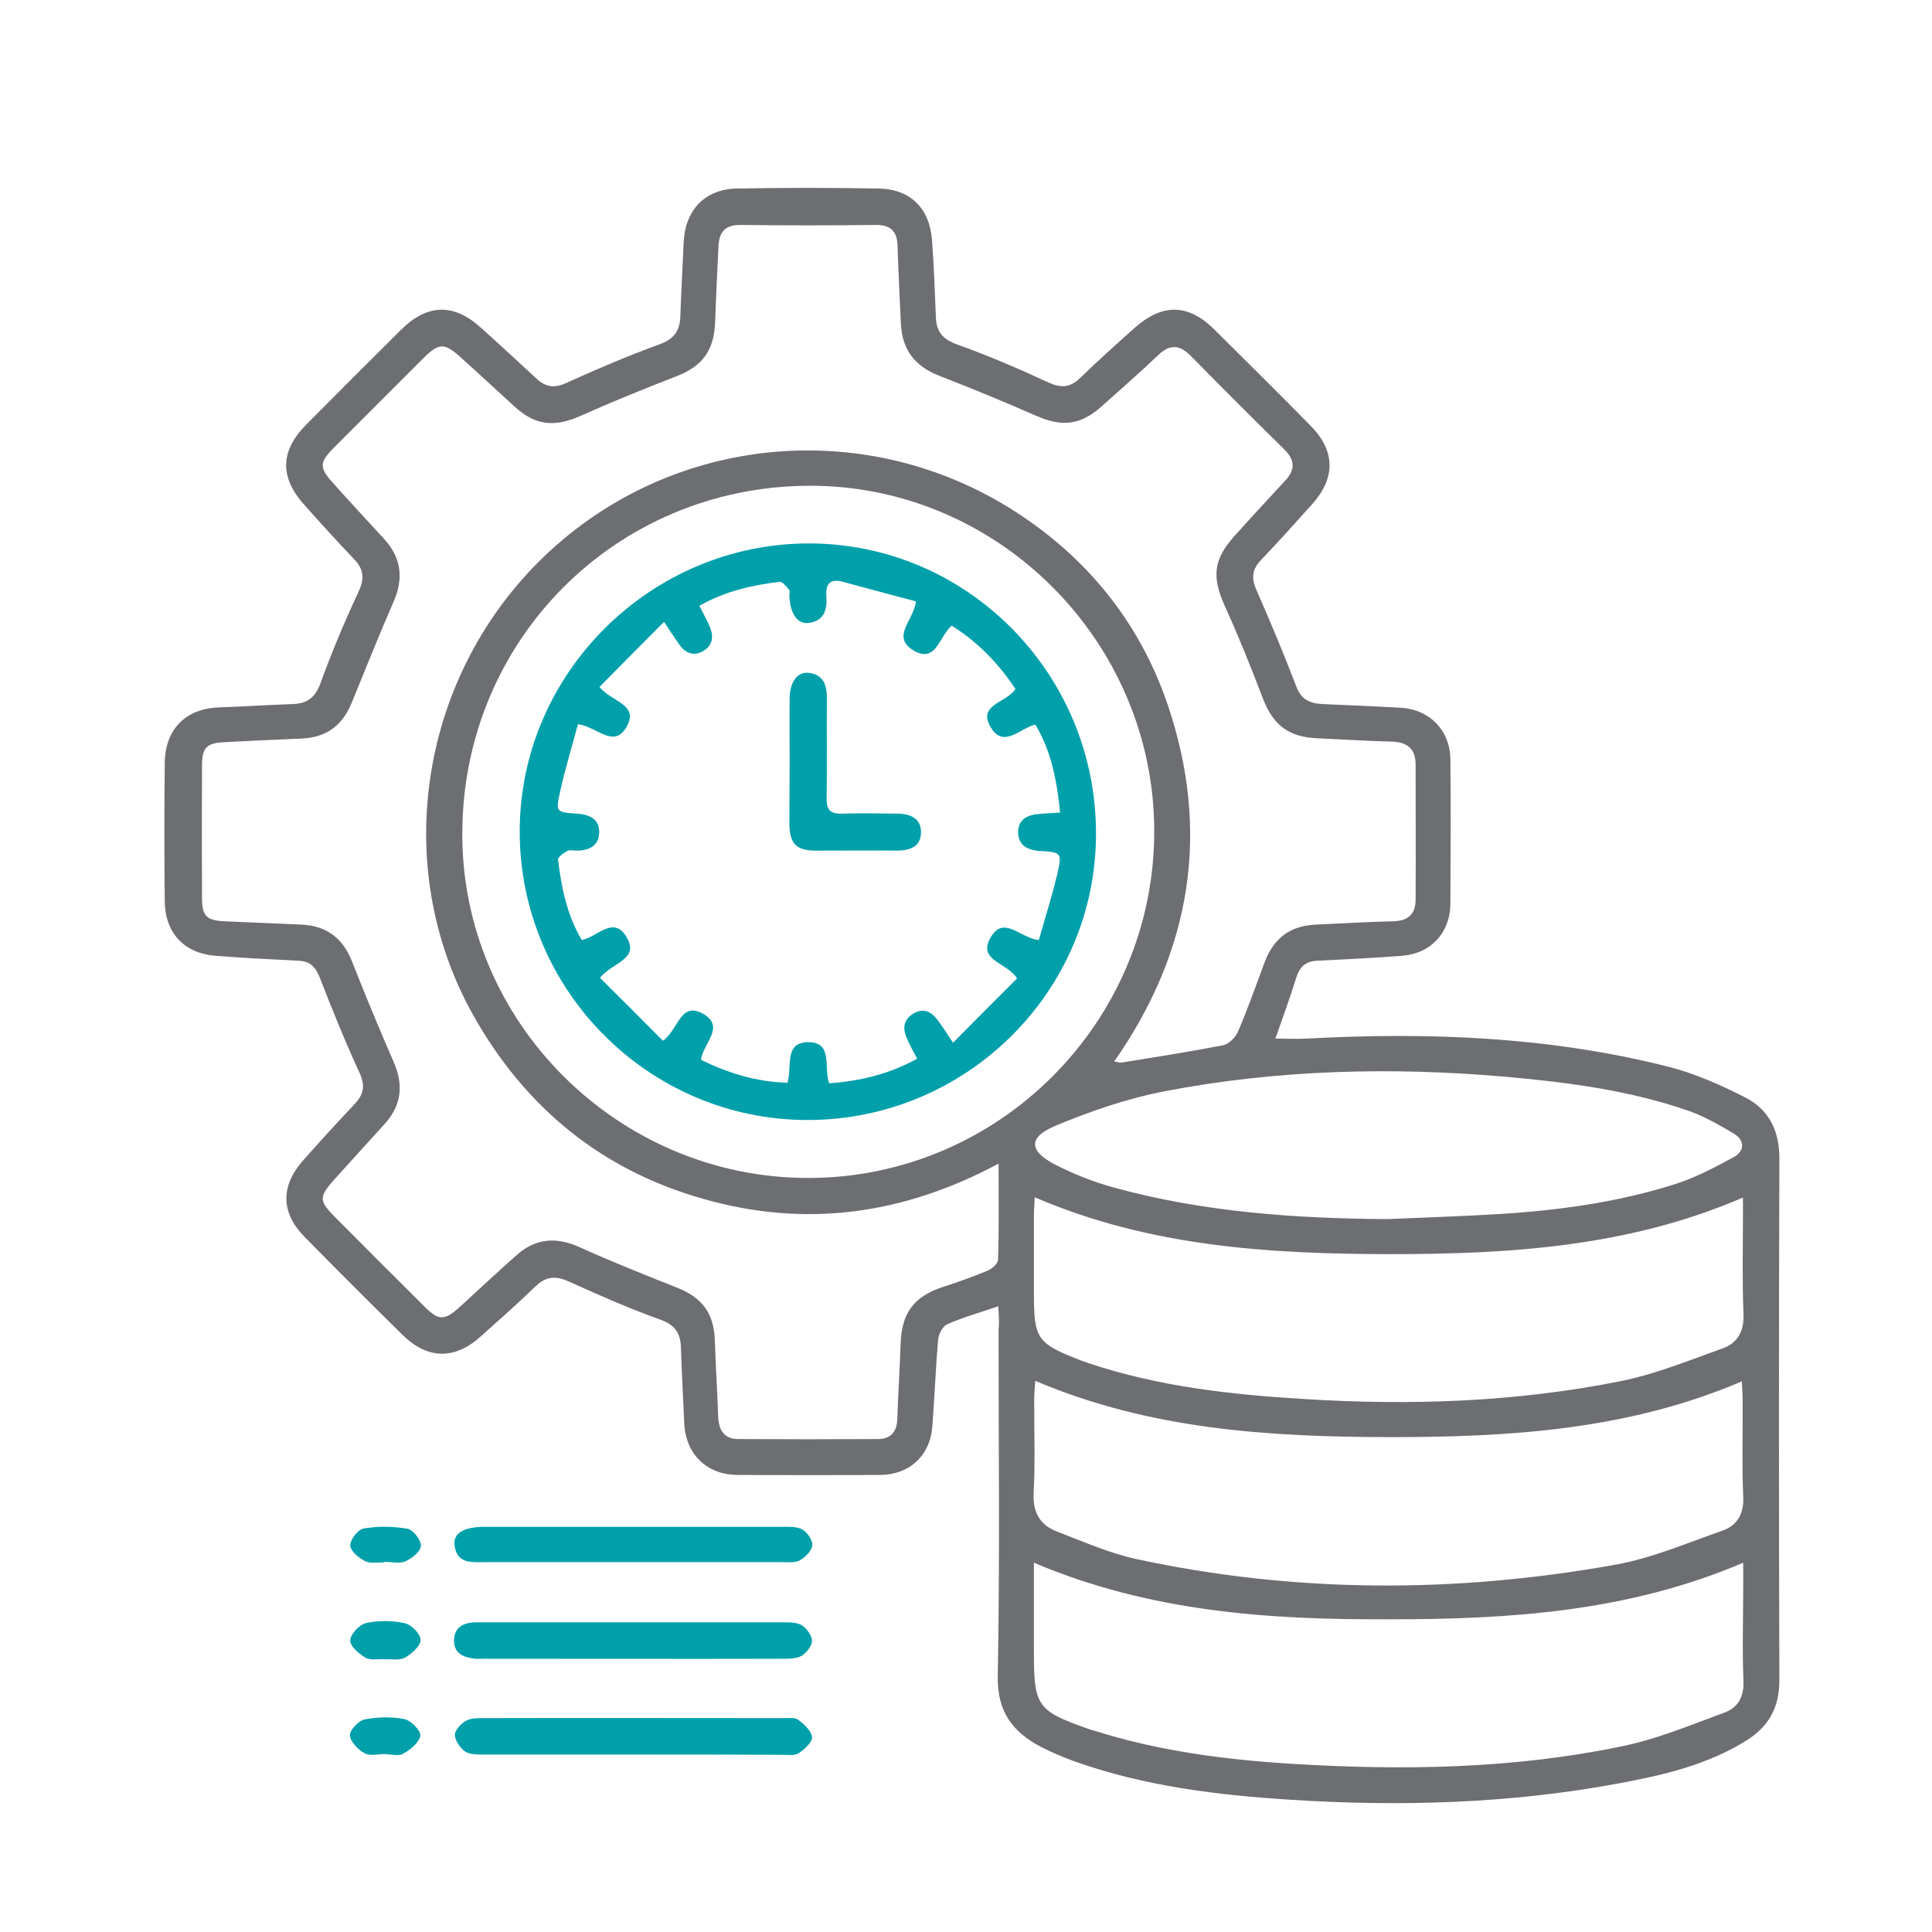
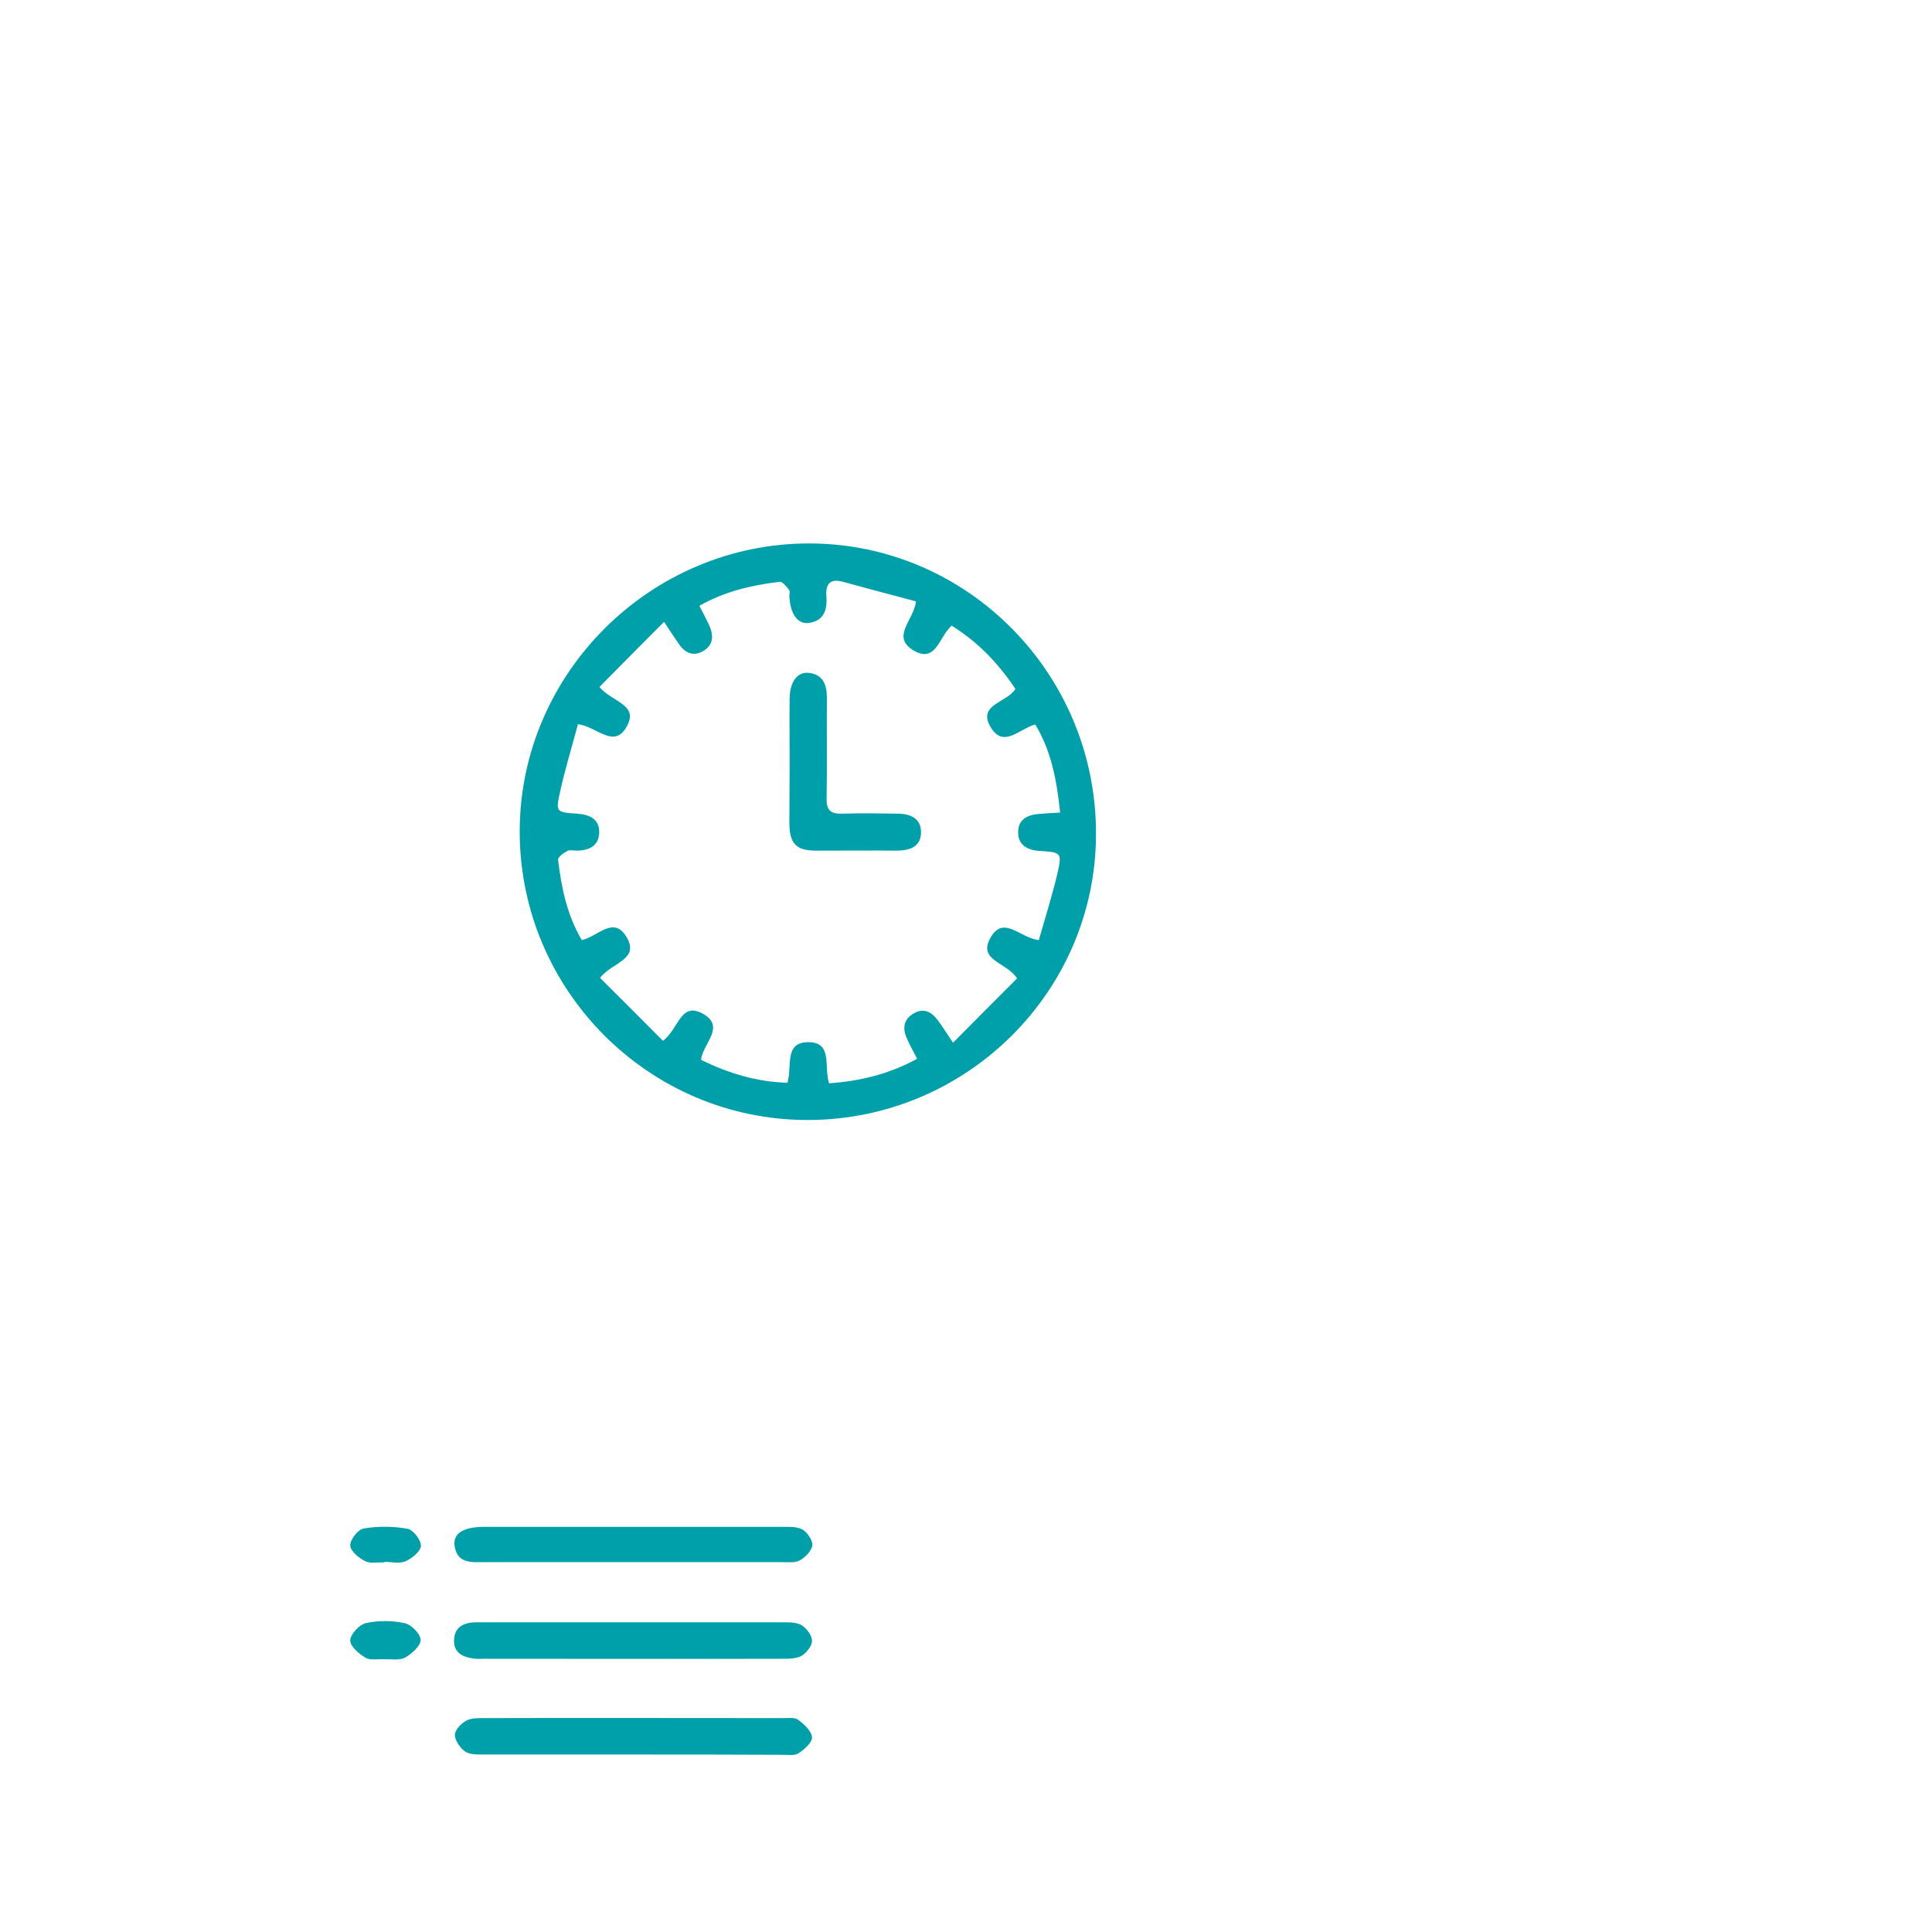
<svg xmlns="http://www.w3.org/2000/svg" version="1.1" id="Layer_1" x="0px" y="0px" viewBox="0 0 70 70" style="enable-background:new 0 0 70 70;" xml:space="preserve">
  <style type="text/css">
	.st0{fill:#6D6E71;}
	.st1{fill:#00A0AB;}
</style>
-   <path class="st0" d="M36.17,47.33c-0.68,0.23-1.28,0.4-1.85,0.65c-0.17,0.07-0.31,0.36-0.33,0.56c-0.09,1.05-0.13,2.1-0.21,3.15  c-0.08,1.05-0.83,1.74-1.88,1.75c-1.73,0.01-3.45,0.01-5.18,0c-1.13-0.01-1.89-0.77-1.93-1.9c-0.04-0.91-0.09-1.82-0.12-2.74  c-0.02-0.52-0.23-0.8-0.75-0.99c-1.12-0.4-2.21-0.88-3.29-1.37c-0.48-0.22-0.84-0.21-1.23,0.17c-0.64,0.62-1.31,1.21-1.98,1.81  c-0.94,0.85-1.93,0.84-2.84-0.06c-1.19-1.17-2.37-2.35-3.54-3.54c-0.86-0.87-0.88-1.83-0.08-2.75c0.62-0.7,1.25-1.39,1.89-2.07  c0.33-0.35,0.39-0.66,0.18-1.12c-0.52-1.13-0.99-2.29-1.44-3.45c-0.15-0.38-0.34-0.6-0.76-0.62c-1.01-0.05-2.02-0.1-3.03-0.18  c-1.11-0.09-1.81-0.81-1.83-1.95c-0.02-1.69-0.02-3.38,0-5.06c0.02-1.21,0.77-1.95,1.97-1.99c0.89-0.03,1.78-0.09,2.67-0.12  c0.52-0.02,0.81-0.23,1-0.75c0.41-1.13,0.88-2.25,1.39-3.34c0.22-0.48,0.17-0.81-0.18-1.17c-0.6-0.63-1.19-1.28-1.77-1.93  c-0.92-1.01-0.91-1.97,0.04-2.93c1.15-1.16,2.3-2.31,3.45-3.45c0.94-0.93,1.9-0.96,2.88-0.07c0.68,0.61,1.35,1.23,2.02,1.85  c0.33,0.31,0.64,0.35,1.07,0.16c1.12-0.51,2.25-0.99,3.4-1.41c0.52-0.19,0.72-0.49,0.74-1c0.03-0.89,0.08-1.78,0.12-2.68  c0.05-1.17,0.76-1.94,1.94-1.96c1.71-0.03,3.42-0.03,5.12,0c1.16,0.02,1.86,0.72,1.94,1.89c0.07,0.93,0.1,1.86,0.14,2.79  c0.02,0.52,0.26,0.79,0.77,0.97c1.11,0.4,2.21,0.87,3.29,1.37c0.47,0.22,0.8,0.2,1.17-0.16c0.64-0.62,1.31-1.22,1.97-1.81  c1-0.89,1.94-0.88,2.88,0.05c1.17,1.16,2.34,2.32,3.5,3.5c0.9,0.91,0.9,1.9,0.05,2.84c-0.61,0.68-1.22,1.36-1.85,2.02  c-0.32,0.33-0.36,0.65-0.17,1.08c0.51,1.16,1,2.33,1.45,3.51c0.18,0.48,0.51,0.61,0.96,0.63c0.93,0.04,1.86,0.08,2.79,0.13  c1.06,0.05,1.82,0.81,1.83,1.87c0.02,1.75,0.01,3.5,0,5.24c-0.01,1.05-0.71,1.8-1.75,1.88c-1.03,0.08-2.06,0.13-3.09,0.18  c-0.42,0.02-0.63,0.24-0.75,0.63c-0.22,0.71-0.48,1.42-0.75,2.19c0.42,0,0.79,0.02,1.15,0c4.39-0.24,8.76-0.07,13.05,1.01  c0.97,0.24,1.91,0.66,2.8,1.11c0.88,0.44,1.27,1.22,1.26,2.25c-0.02,6.3-0.02,12.59,0,18.89c0,0.98-0.39,1.67-1.19,2.17  c-1.44,0.9-3.07,1.27-4.71,1.57c-3.9,0.72-7.84,0.83-11.79,0.58c-2.67-0.17-5.32-0.49-7.87-1.4c-0.41-0.15-0.81-0.32-1.2-0.52  c-1.02-0.54-1.58-1.27-1.56-2.55c0.08-4.19,0.03-8.38,0.03-12.57C36.21,47.93,36.19,47.68,36.17,47.33z M36.18,42.16  c-3.51,1.88-7.04,2.32-10.69,1.28c-3.69-1.04-6.46-3.31-8.34-6.65c-3.05-5.43-1.93-12.39,2.65-16.71c4.62-4.36,11.62-5,16.99-1.54  c2.62,1.69,4.5,4.02,5.51,6.97c1.57,4.61,0.87,8.94-1.93,12.95c0.14,0.02,0.2,0.05,0.26,0.04c1.23-0.2,2.46-0.39,3.69-0.63  c0.2-0.04,0.44-0.28,0.53-0.48c0.35-0.82,0.65-1.66,0.96-2.5c0.33-0.89,0.92-1.35,1.87-1.39c0.93-0.04,1.86-0.1,2.79-0.12  c0.55-0.01,0.82-0.26,0.82-0.79c0.01-1.63,0-3.26,0-4.89c0-0.57-0.3-0.81-0.86-0.83c-0.89-0.02-1.78-0.08-2.68-0.12  c-1.06-0.04-1.62-0.47-2-1.46c-0.43-1.13-0.88-2.25-1.38-3.35c-0.46-1.03-0.41-1.66,0.34-2.5c0.61-0.68,1.23-1.35,1.85-2.02  c0.37-0.39,0.37-0.74-0.02-1.13c-1.15-1.13-2.28-2.26-3.41-3.41c-0.41-0.41-0.76-0.4-1.17-0.01c-0.66,0.63-1.35,1.23-2.03,1.84  c-0.78,0.7-1.45,0.77-2.4,0.35c-1.16-0.51-2.33-0.99-3.51-1.45c-0.87-0.34-1.33-0.93-1.38-1.88c-0.04-0.93-0.09-1.86-0.12-2.8  c-0.01-0.54-0.24-0.79-0.8-0.78c-1.63,0.02-3.26,0.02-4.88,0c-0.57-0.01-0.79,0.26-0.81,0.79c-0.04,0.91-0.09,1.82-0.12,2.74  c-0.04,1.03-0.47,1.6-1.42,1.96c-1.16,0.45-2.32,0.92-3.46,1.43c-0.95,0.42-1.64,0.35-2.4-0.35c-0.66-0.6-1.31-1.21-1.98-1.81  c-0.54-0.48-0.75-0.48-1.26,0.02c-1.11,1.11-2.22,2.21-3.33,3.33c-0.48,0.49-0.49,0.69-0.02,1.21c0.62,0.7,1.26,1.38,1.89,2.07  c0.61,0.68,0.7,1.42,0.33,2.26c-0.52,1.2-1.01,2.41-1.5,3.62c-0.34,0.86-0.92,1.3-1.84,1.34c-0.93,0.04-1.86,0.08-2.79,0.13  c-0.64,0.03-0.81,0.2-0.81,0.83c-0.01,1.61-0.01,3.22,0,4.83c0,0.64,0.17,0.8,0.81,0.83c0.93,0.04,1.86,0.08,2.79,0.12  c0.92,0.04,1.51,0.5,1.84,1.35c0.48,1.22,0.98,2.43,1.5,3.62c0.37,0.84,0.29,1.58-0.33,2.26c-0.61,0.68-1.23,1.35-1.84,2.03  c-0.54,0.61-0.53,0.75,0.05,1.34c1.08,1.08,2.16,2.17,3.24,3.24c0.51,0.51,0.72,0.51,1.25,0.04c0.69-0.63,1.37-1.27,2.07-1.89  c0.68-0.61,1.41-0.69,2.26-0.32c1.17,0.53,2.37,1.01,3.56,1.48c0.92,0.36,1.35,0.93,1.38,1.93c0.03,0.91,0.09,1.82,0.12,2.74  c0.02,0.49,0.21,0.82,0.73,0.82c1.69,0.01,3.37,0.01,5.06,0c0.45,0,0.68-0.25,0.7-0.71c0.03-0.91,0.09-1.82,0.12-2.74  c0.04-1.14,0.49-1.73,1.59-2.08c0.53-0.17,1.05-0.36,1.56-0.57c0.16-0.07,0.37-0.25,0.38-0.39C36.2,44.54,36.18,43.44,36.18,42.16z   M29.3,42.68c6.9-0.01,12.52-5.65,12.52-12.56c0-6.88-5.67-12.57-12.55-12.52c-6.97,0.05-12.49,5.59-12.52,12.56  C16.71,37.04,22.41,42.69,29.3,42.68z M37.49,43.38c-0.01,0.27-0.03,0.46-0.03,0.65c0,0.93,0,1.87,0,2.8c0,1.68,0.1,1.84,1.7,2.46  c0.09,0.04,0.19,0.06,0.28,0.1c2.54,0.85,5.16,1.14,7.82,1.3c3.83,0.24,7.65,0.11,11.42-0.64c1.27-0.25,2.49-0.75,3.72-1.19  c0.55-0.19,0.8-0.62,0.77-1.26c-0.05-1.19-0.02-2.38-0.02-3.57c0-0.19,0-0.38,0-0.64c-4.17,1.8-8.5,2.05-12.84,2.05  C45.98,45.43,41.65,45.17,37.49,43.38z M37.51,50.03c-0.02,0.27-0.04,0.48-0.04,0.69c0,1.13,0.04,2.26-0.02,3.39  c-0.03,0.68,0.23,1.14,0.82,1.37c0.96,0.37,1.91,0.79,2.91,1.01c5.77,1.24,11.57,1.24,17.36,0.2c1.33-0.24,2.6-0.79,3.89-1.24  c0.52-0.19,0.76-0.61,0.73-1.22c-0.05-1.17-0.01-2.34-0.02-3.51c0-0.21-0.02-0.41-0.03-0.67c-4.14,1.77-8.44,2.02-12.77,2.02  C45.99,52.06,41.67,51.8,37.51,50.03z M37.46,56.62c0,1.14,0,2.19,0,3.24c0,1.97,0.12,2.13,2,2.79c0.06,0.02,0.11,0.03,0.17,0.05  c2.36,0.75,4.78,1.06,7.24,1.21c3.99,0.24,7.97,0.18,11.9-0.64c1.27-0.26,2.49-0.77,3.71-1.22c0.47-0.17,0.71-0.55,0.69-1.13  c-0.05-1.15-0.01-2.3-0.01-3.45c0-0.26,0-0.53,0-0.85c-4.17,1.78-8.47,2.05-12.8,2.05C46,58.69,41.68,58.41,37.46,56.62z   M50.29,44.17c1.33-0.06,2.66-0.1,3.98-0.18c2.16-0.13,4.3-0.42,6.37-1.07c0.75-0.23,1.46-0.61,2.15-0.98  c0.44-0.23,0.44-0.63,0.01-0.88c-0.52-0.31-1.07-0.62-1.64-0.82c-2.11-0.73-4.31-1.02-6.53-1.22c-4.17-0.37-8.33-0.27-12.44,0.52  c-1.35,0.26-2.68,0.72-3.95,1.25c-0.99,0.41-0.97,0.91-0.02,1.4c0.68,0.35,1.41,0.64,2.15,0.84C43.62,43.92,46.94,44.15,50.29,44.17  z" />
  <path class="st1" d="M22.95,63.57c-1.82,0-3.65,0-5.47,0c-0.21,0-0.47,0-0.63-0.11c-0.18-0.13-0.36-0.39-0.37-0.6  c0-0.17,0.22-0.41,0.4-0.51c0.17-0.1,0.42-0.1,0.63-0.1c3.63-0.01,7.26,0,10.89,0c0.18,0,0.4-0.03,0.52,0.06  c0.21,0.16,0.48,0.4,0.5,0.63c0.02,0.18-0.27,0.44-0.48,0.58c-0.14,0.1-0.38,0.06-0.58,0.06C26.56,63.57,24.75,63.57,22.95,63.57z" />
  <path class="st1" d="M22.98,58.78c1.82,0,3.65,0,5.47,0c0.21,0,0.46,0.01,0.62,0.12c0.17,0.12,0.35,0.36,0.35,0.55  c0,0.19-0.2,0.43-0.37,0.54c-0.19,0.11-0.46,0.11-0.69,0.11c-3.61,0.01-7.22,0-10.83,0c-0.1,0-0.2,0.01-0.3,0  c-0.41-0.04-0.78-0.18-0.78-0.65c0-0.5,0.36-0.67,0.8-0.67C19.17,58.78,21.08,58.78,22.98,58.78z" />
  <path class="st1" d="M23.02,55.32c1.82,0,3.65,0,5.47,0c0.21,0,0.47,0.01,0.62,0.12c0.17,0.12,0.35,0.4,0.32,0.57  c-0.04,0.2-0.26,0.42-0.46,0.53c-0.17,0.09-0.42,0.06-0.64,0.06c-3.59,0-7.17,0-10.76,0c-0.47,0-1.01,0.07-1.1-0.6  c-0.06-0.45,0.33-0.68,1.09-0.68C19.38,55.32,21.2,55.32,23.02,55.32z" />
  <path class="st1" d="M13.96,60.12c-0.26-0.02-0.54,0.05-0.72-0.06c-0.24-0.14-0.56-0.42-0.55-0.63c0.01-0.22,0.32-0.56,0.56-0.62  c0.45-0.1,0.95-0.1,1.41,0c0.24,0.05,0.57,0.38,0.58,0.6c0.01,0.21-0.31,0.5-0.55,0.64C14.49,60.17,14.19,60.11,13.96,60.12z" />
-   <path class="st1" d="M13.98,63.55c-0.26,0-0.56,0.08-0.76-0.02c-0.24-0.13-0.52-0.41-0.54-0.65c-0.02-0.18,0.3-0.53,0.52-0.58  c0.47-0.09,0.99-0.11,1.46-0.01c0.24,0.05,0.6,0.43,0.57,0.6c-0.04,0.25-0.36,0.5-0.62,0.65c-0.16,0.1-0.42,0.02-0.64,0.02  C13.98,63.56,13.98,63.55,13.98,63.55z" />
  <path class="st1" d="M13.92,56.61c-0.24-0.01-0.51,0.05-0.7-0.05c-0.23-0.12-0.53-0.37-0.53-0.57c0-0.21,0.28-0.58,0.49-0.61  c0.52-0.09,1.07-0.08,1.59,0.01c0.2,0.04,0.49,0.41,0.48,0.62c-0.01,0.2-0.32,0.45-0.56,0.56c-0.22,0.09-0.51,0.02-0.76,0.02  C13.92,56.59,13.92,56.6,13.92,56.61z" />
  <path class="st1" d="M29.26,40.58c-5.75,0-10.44-4.71-10.43-10.47c0.01-5.72,4.75-10.43,10.5-10.42  c5.73,0.01,10.39,4.73,10.38,10.52C39.71,35.93,35.01,40.58,29.26,40.58z M33.19,21.79c-0.88-0.23-1.76-0.47-2.65-0.71  c-0.44-0.12-0.63,0.05-0.6,0.51c0.04,0.48-0.07,0.9-0.63,0.98c-0.41,0.06-0.68-0.33-0.71-0.97c0-0.08,0.03-0.18-0.01-0.23  c-0.1-0.12-0.24-0.3-0.34-0.29c-1,0.12-1.98,0.34-2.91,0.87c0.13,0.25,0.24,0.46,0.34,0.67c0.18,0.38,0.19,0.75-0.22,0.98  c-0.39,0.21-0.68,0.02-0.9-0.32c-0.14-0.21-0.28-0.41-0.5-0.75c-0.83,0.83-1.58,1.59-2.34,2.36c0.44,0.54,1.42,0.63,1,1.41  c-0.46,0.87-1.09,0.02-1.78-0.06c-0.22,0.83-0.47,1.63-0.65,2.46c-0.16,0.72-0.14,0.73,0.61,0.78c0.44,0.03,0.82,0.18,0.81,0.68  c-0.01,0.49-0.37,0.66-0.82,0.66c-0.12,0-0.26-0.04-0.35,0.02c-0.13,0.07-0.33,0.22-0.32,0.31c0.12,1.02,0.33,2.02,0.86,2.91  c0.58-0.12,1.15-0.9,1.62-0.11c0.49,0.82-0.53,0.92-0.96,1.48c0.76,0.76,1.53,1.52,2.28,2.28c0.57-0.42,0.63-1.42,1.43-0.99  c0.87,0.47,0.01,1.09-0.05,1.68c1,0.49,2.02,0.8,3.13,0.83c0.18-0.58-0.13-1.45,0.73-1.47c0.93-0.02,0.58,0.89,0.78,1.49  c1.12-0.08,2.17-0.33,3.19-0.89c-0.15-0.29-0.29-0.53-0.39-0.78c-0.15-0.36-0.08-0.67,0.28-0.87c0.34-0.19,0.61-0.06,0.83,0.22  c0.18,0.23,0.33,0.48,0.58,0.85c0.82-0.83,1.58-1.59,2.32-2.33c-0.37-0.59-1.44-0.64-0.96-1.48c0.48-0.83,1.06,0.02,1.75,0.09  c0.22-0.78,0.47-1.57,0.66-2.36c0.19-0.81,0.17-0.82-0.65-0.87c-0.44-0.03-0.76-0.22-0.76-0.67c-0.01-0.46,0.33-0.64,0.76-0.67  c0.23-0.02,0.46-0.03,0.76-0.05c-0.12-1.17-0.32-2.23-0.9-3.19c-0.57,0.15-1.13,0.85-1.59,0.14c-0.56-0.87,0.57-0.92,0.87-1.43  c-0.62-0.93-1.37-1.71-2.31-2.29c-0.46,0.4-0.56,1.36-1.36,0.91C32.26,23.08,33.1,22.49,33.19,21.79z" />
  <path class="st1" d="M28.61,27.56c0-0.75-0.01-1.51,0-2.26c0.01-0.6,0.28-0.97,0.7-0.92c0.52,0.06,0.65,0.44,0.65,0.91  c-0.01,1.21,0.01,2.42-0.01,3.63c-0.01,0.41,0.12,0.57,0.54,0.56c0.67-0.02,1.35-0.01,2.02,0c0.47,0,0.87,0.17,0.86,0.69  c-0.01,0.52-0.42,0.65-0.89,0.65c-0.97-0.01-1.94,0-2.92,0c-0.71,0-0.95-0.25-0.96-0.98C28.6,29.07,28.61,28.32,28.61,27.56z" />
</svg>